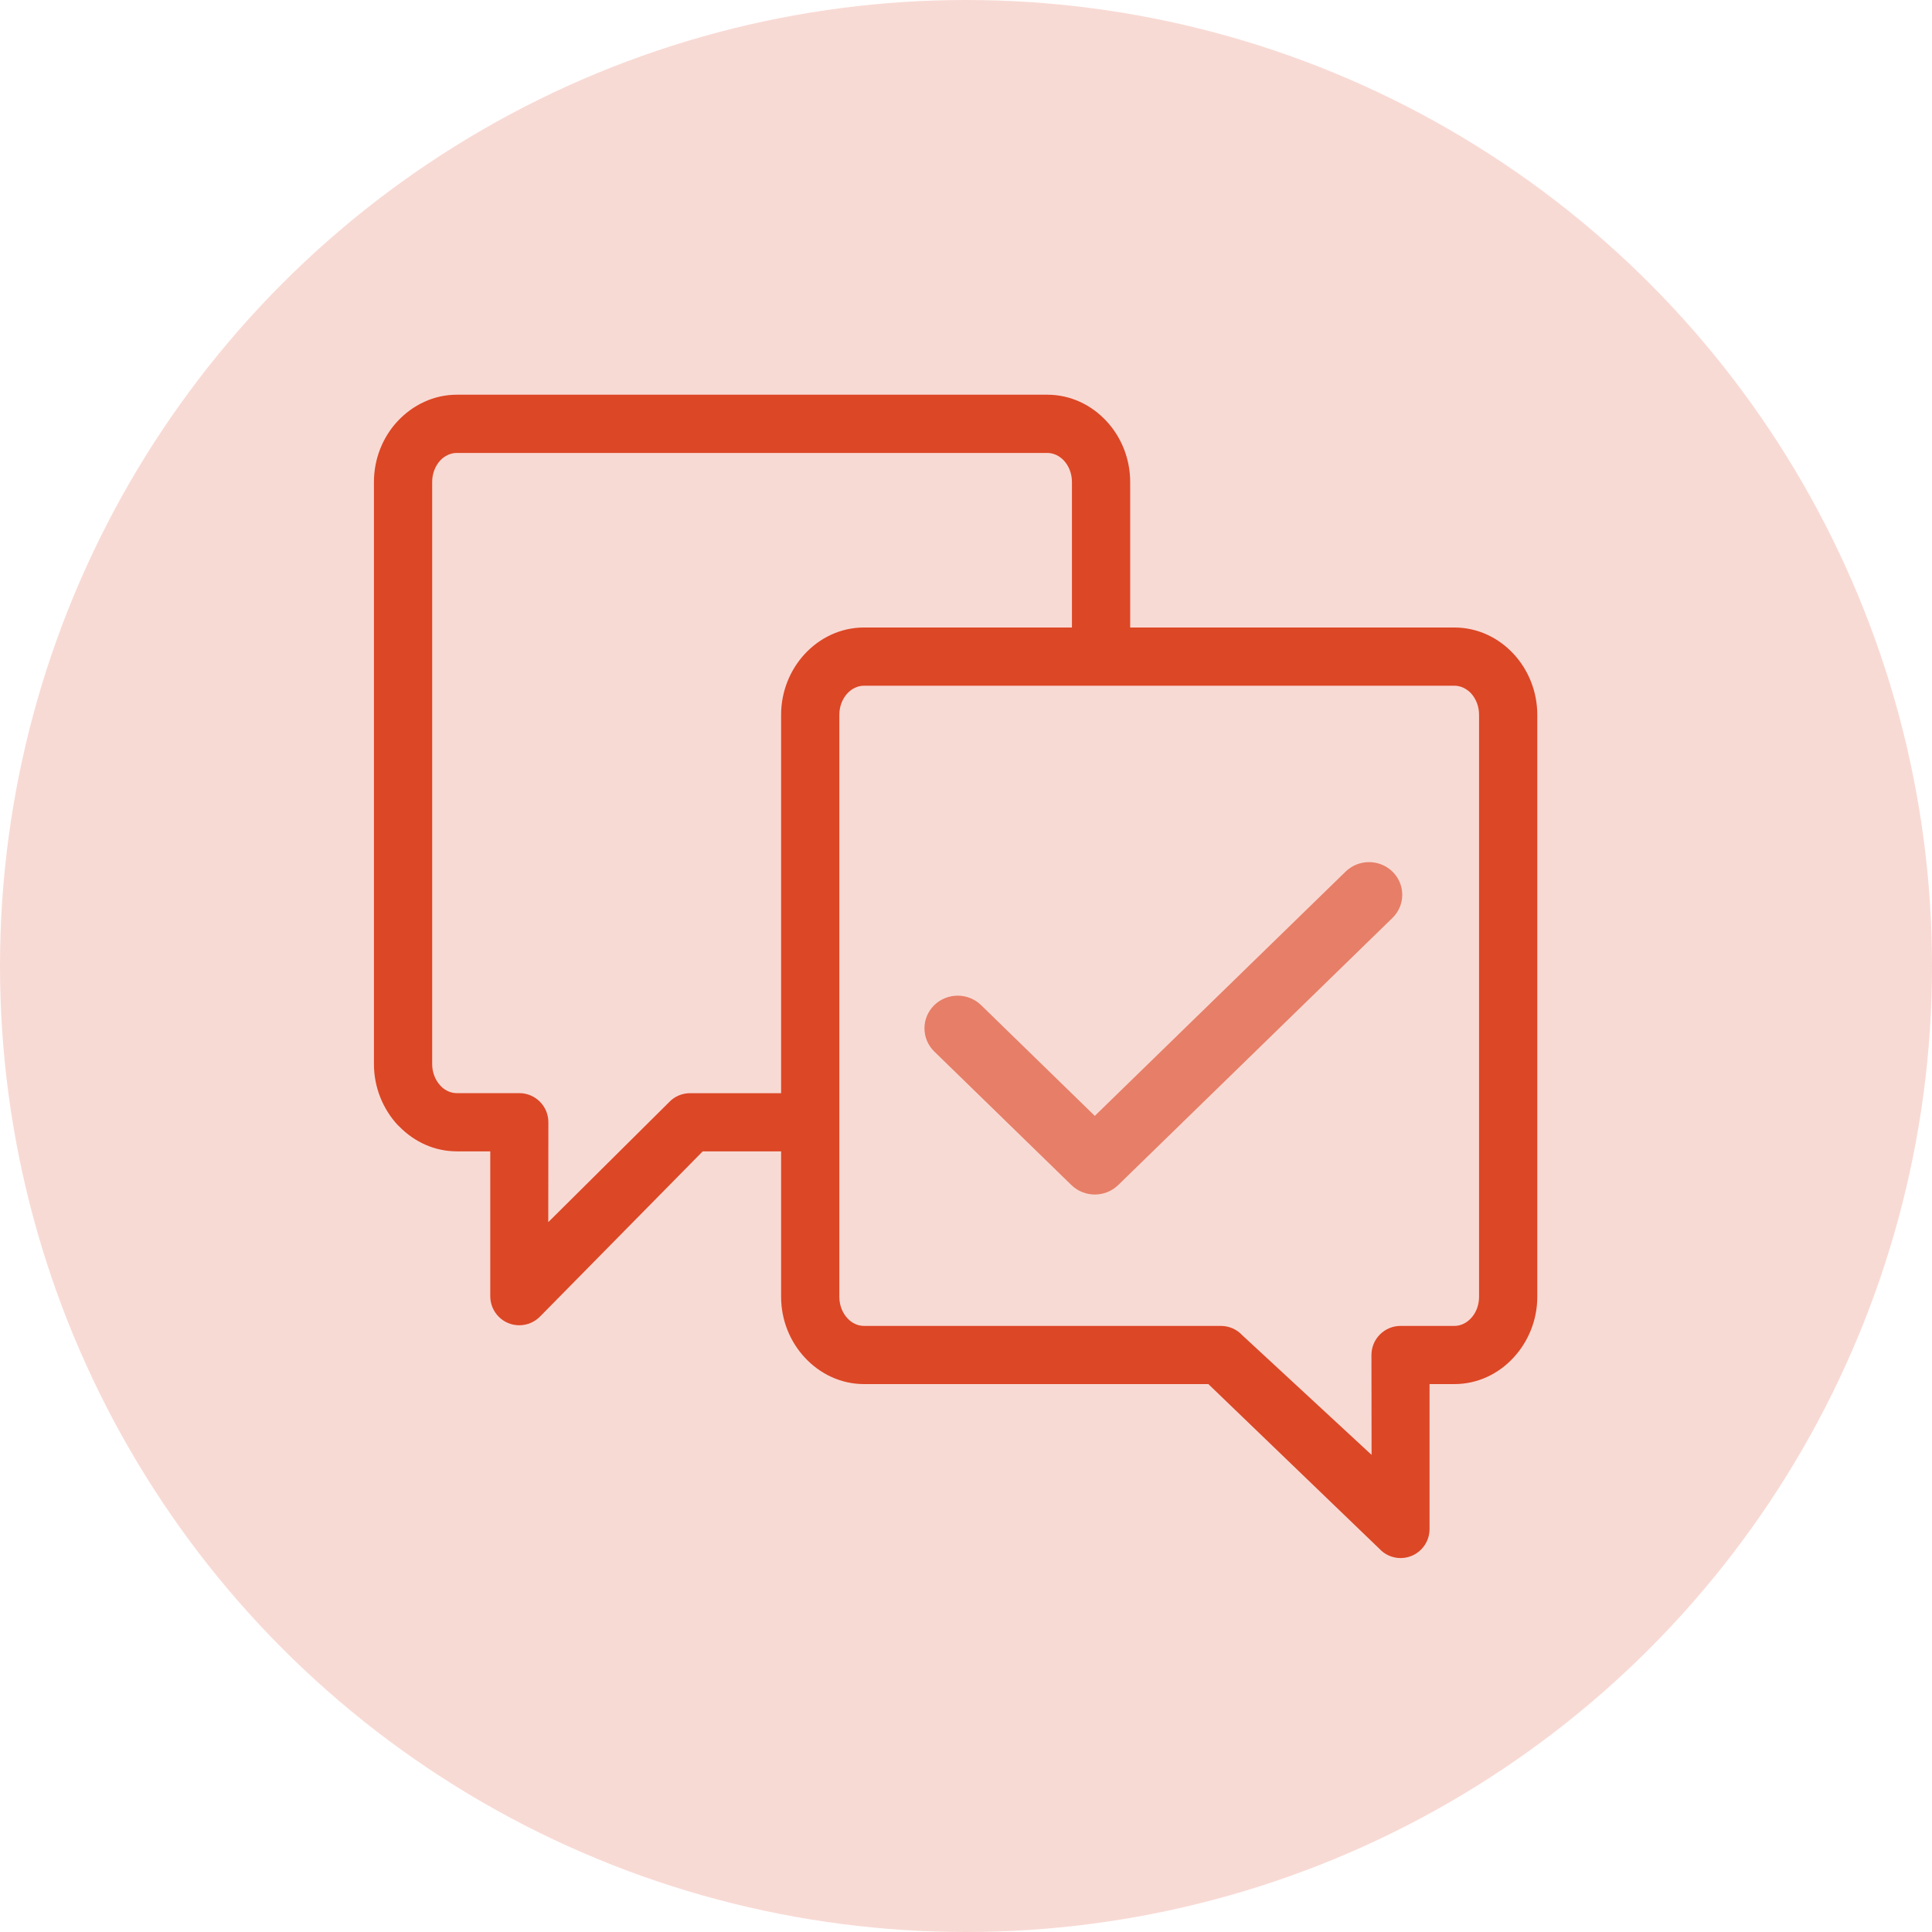
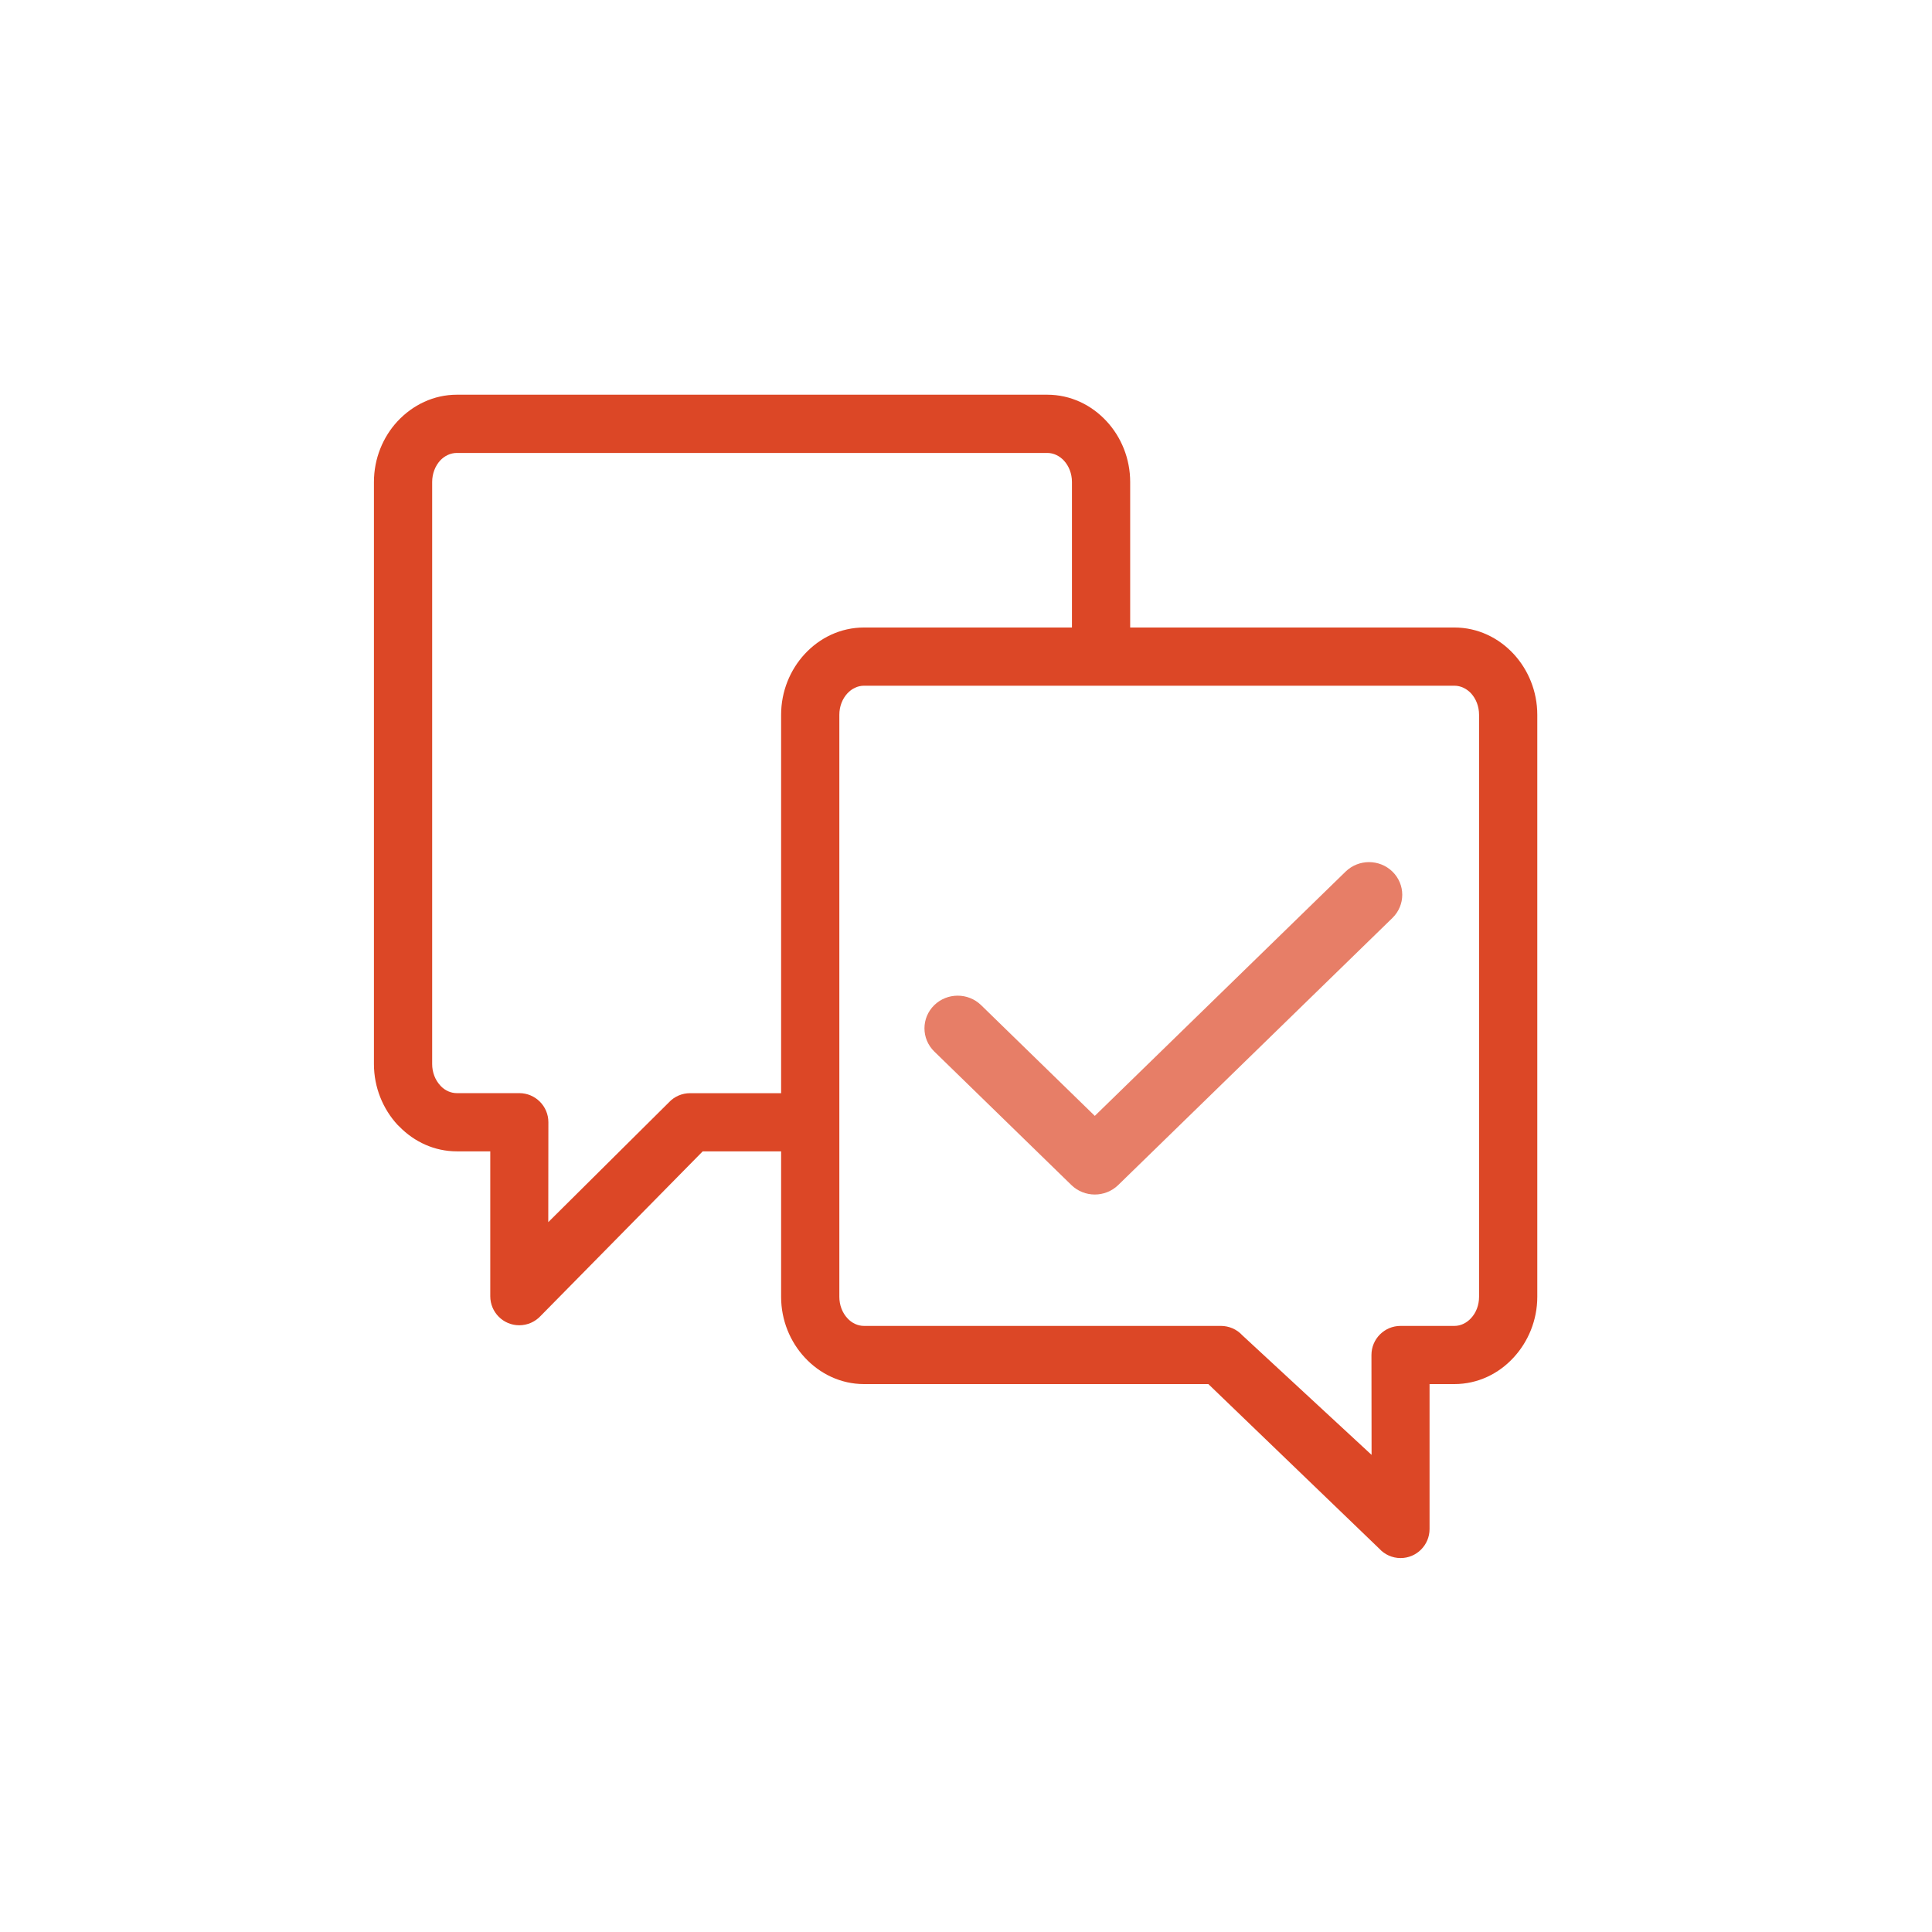
<svg xmlns="http://www.w3.org/2000/svg" width="93" height="93" viewBox="0 0 93 93" fill="none">
-   <circle cx="46.5" cy="46.5" r="46.5" fill="#F8DAD4" />
  <path fill-rule="evenodd" clip-rule="evenodd" d="M51.6 30.206V23.203C51.6 22.797 51.452 22.43 51.214 22.172C51.004 21.946 50.718 21.803 50.413 21.803H21.99C21.682 21.803 21.396 21.946 21.186 22.17C20.951 22.43 20.803 22.797 20.803 23.203V51.22C20.803 51.623 20.951 51.99 21.192 52.25L21.24 52.303C21.441 52.499 21.707 52.62 21.99 52.62H24.997C25.77 52.62 26.397 53.247 26.397 54.02L26.392 58.83L32.19 53.073C32.465 52.774 32.84 52.622 33.218 52.622H37.6V34.408C37.6 33.277 38.037 32.241 38.734 31.485C39.462 30.696 40.473 30.206 41.59 30.206H51.6ZM37.6 55.422H33.826L26.025 63.344C25.767 63.621 25.4 63.794 24.994 63.794C24.224 63.794 23.6 63.167 23.6 62.397V55.422H21.99C20.92 55.422 19.946 54.969 19.226 54.232L19.134 54.143C18.437 53.387 18 52.348 18 51.22V23.203C18 22.072 18.434 21.036 19.134 20.28C19.868 19.493 20.876 19 21.99 19H50.413C51.533 19 52.544 19.493 53.269 20.28C53.969 21.036 54.403 22.072 54.403 23.203V30.206H70.01C71.127 30.206 72.138 30.696 72.866 31.485C73.563 32.241 74 33.277 74 34.408V62.422C74 63.548 73.563 64.584 72.863 65.343C72.138 66.135 71.127 66.625 70.01 66.625H68.814V73.603C68.814 74.373 68.19 75 67.42 75C67.014 75 66.647 74.826 66.392 74.546L58.166 66.625H41.59C40.478 66.625 39.468 66.135 38.74 65.348C38.037 64.592 37.6 63.556 37.6 62.422V55.422ZM70.01 33.008H41.59C41.285 33.008 40.999 33.151 40.792 33.375C40.551 33.636 40.403 34 40.403 34.408V62.422C40.403 62.831 40.551 63.198 40.792 63.456C40.996 63.682 41.285 63.825 41.59 63.825H58.776C59.154 63.828 59.53 63.979 59.804 64.279L66.023 70.033L66.017 65.225C66.017 64.452 66.644 63.825 67.417 63.825H70.01C70.315 63.825 70.598 63.682 70.808 63.456C71.049 63.198 71.197 62.834 71.197 62.422V34.408C71.197 34 71.049 33.636 70.811 33.375C70.601 33.151 70.315 33.008 70.01 33.008Z" fill="#DC4726" />
  <path fill-rule="evenodd" clip-rule="evenodd" d="M66.678 42.314C67.107 42.732 67.107 43.411 66.678 43.829L53.478 56.686C53.048 57.105 52.352 57.105 51.922 56.686L45.322 50.258C44.893 49.839 44.893 49.161 45.322 48.742C45.752 48.324 46.448 48.324 46.878 48.742L52.7 54.413L65.122 42.314C65.552 41.895 66.248 41.895 66.678 42.314Z" fill="#E77E67" stroke="#E77E67" stroke-linecap="round" stroke-linejoin="round" />
</svg>